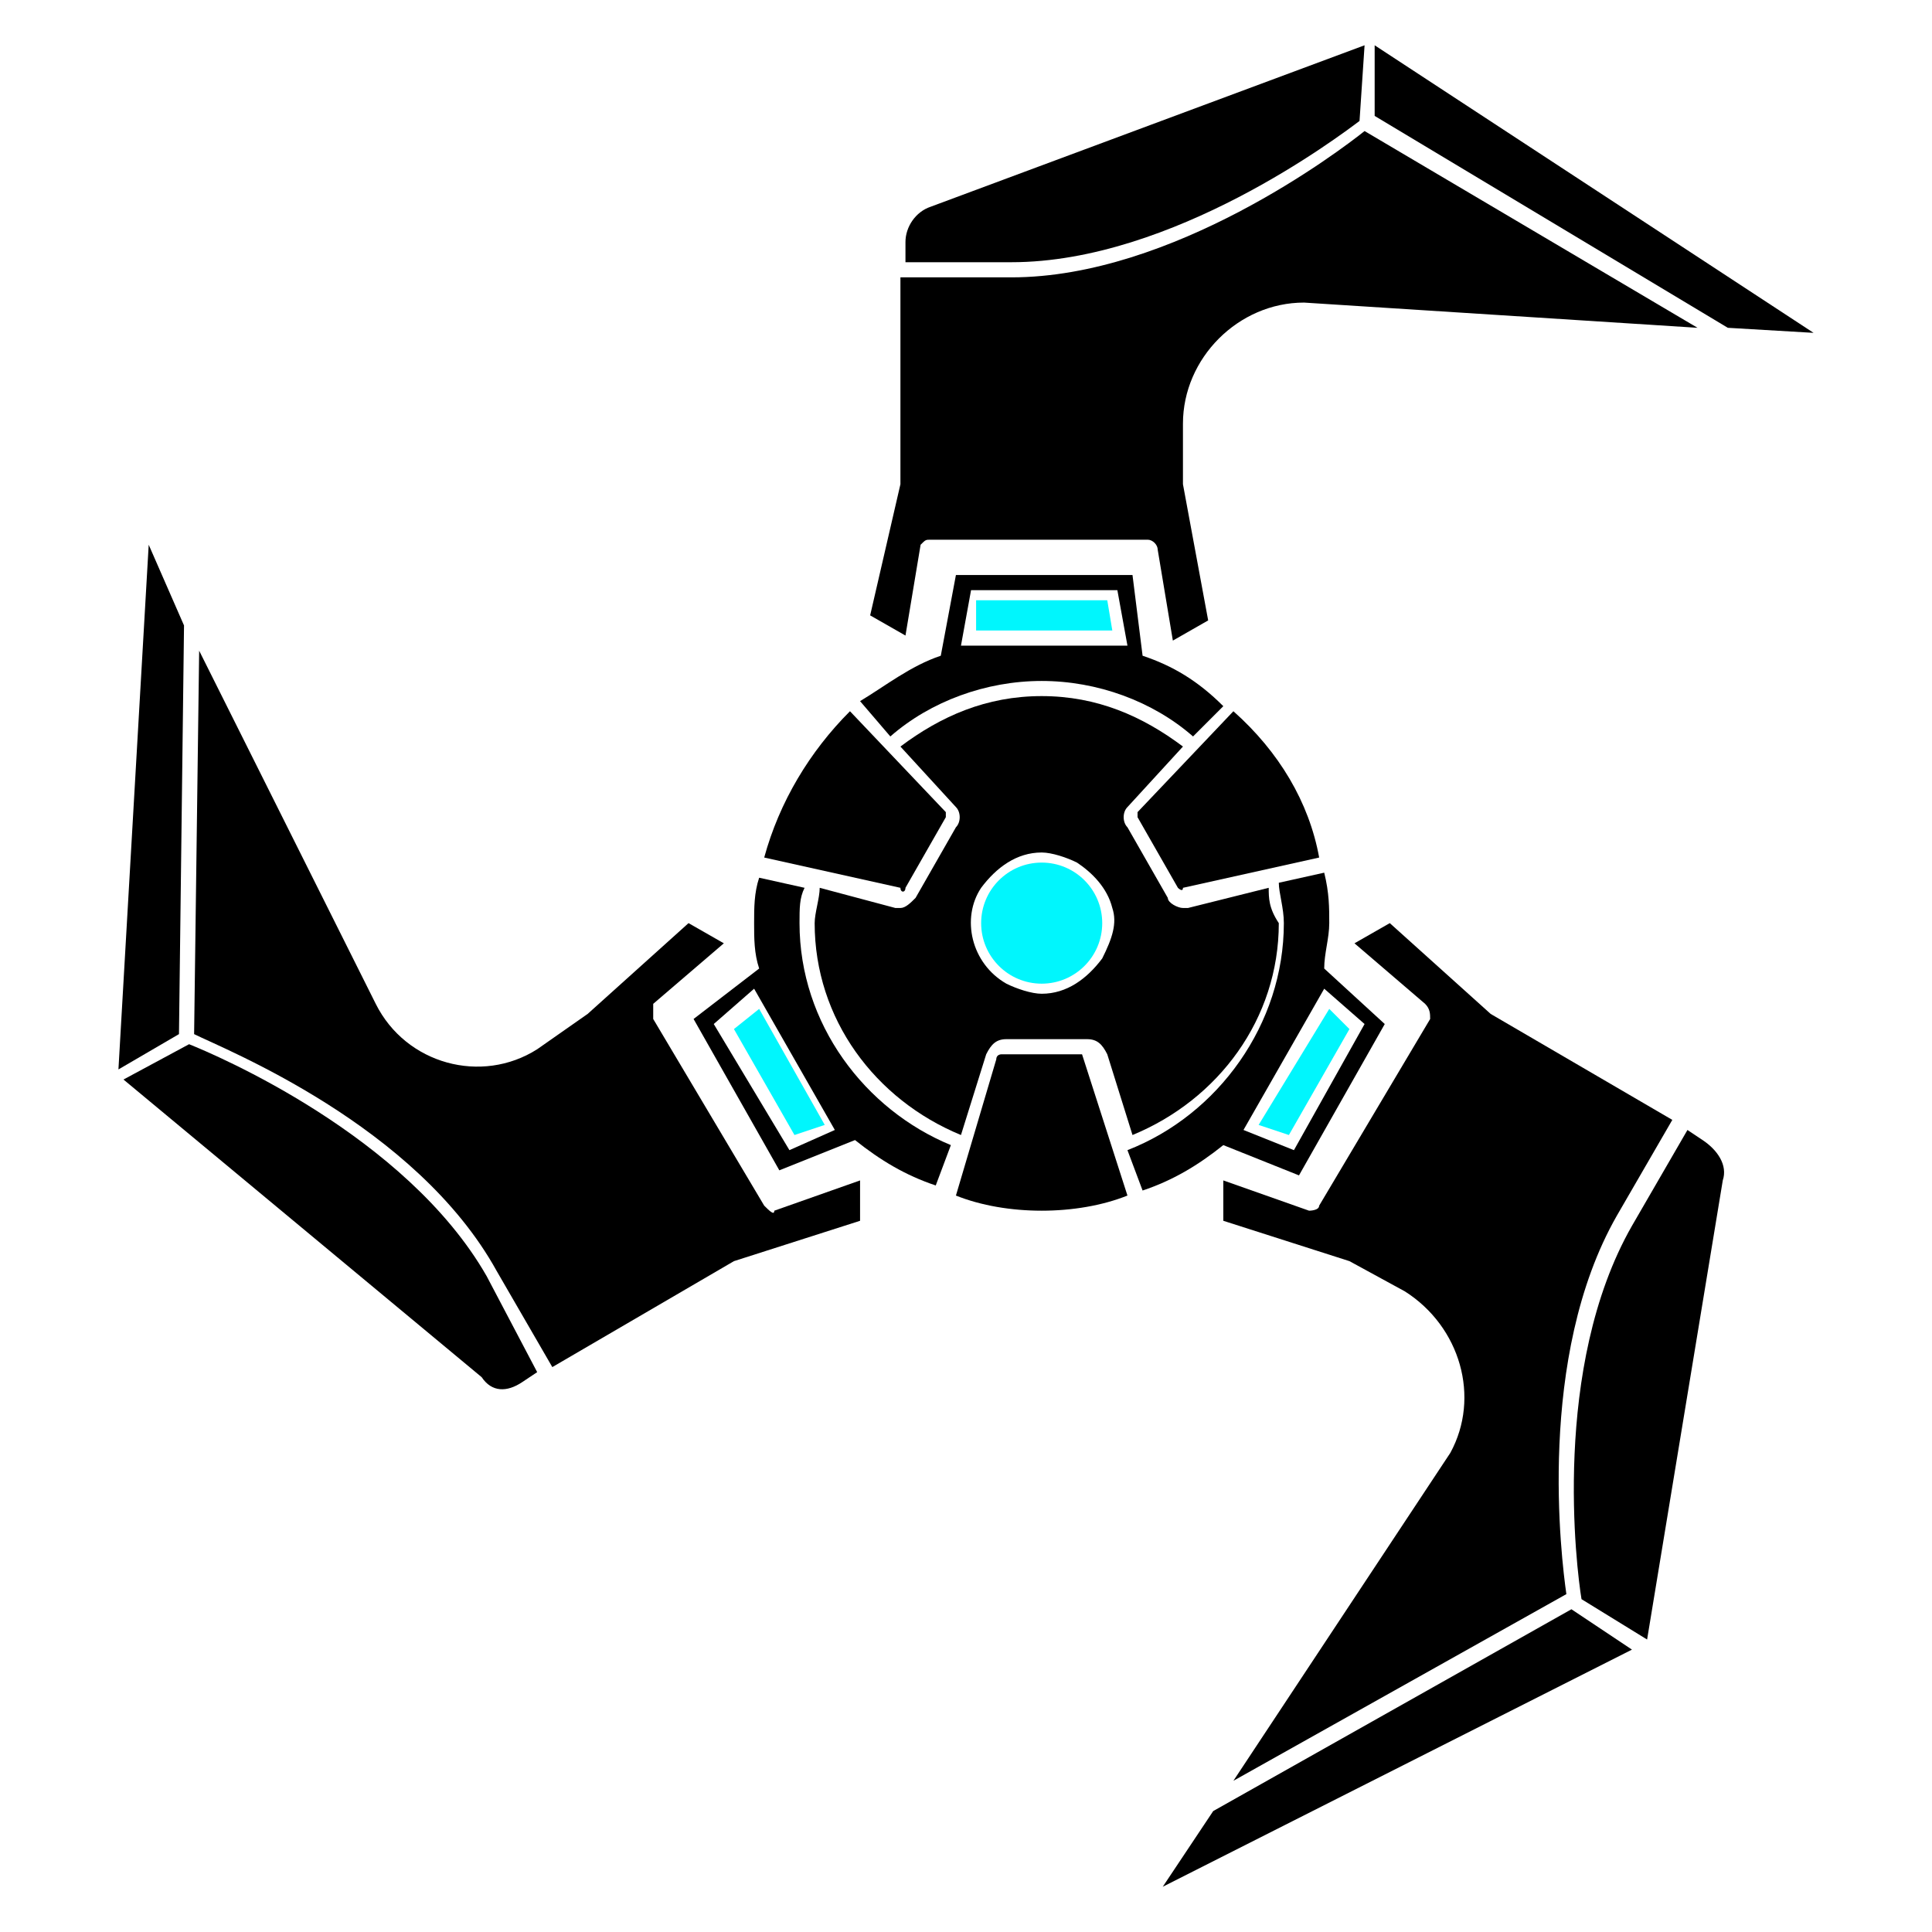
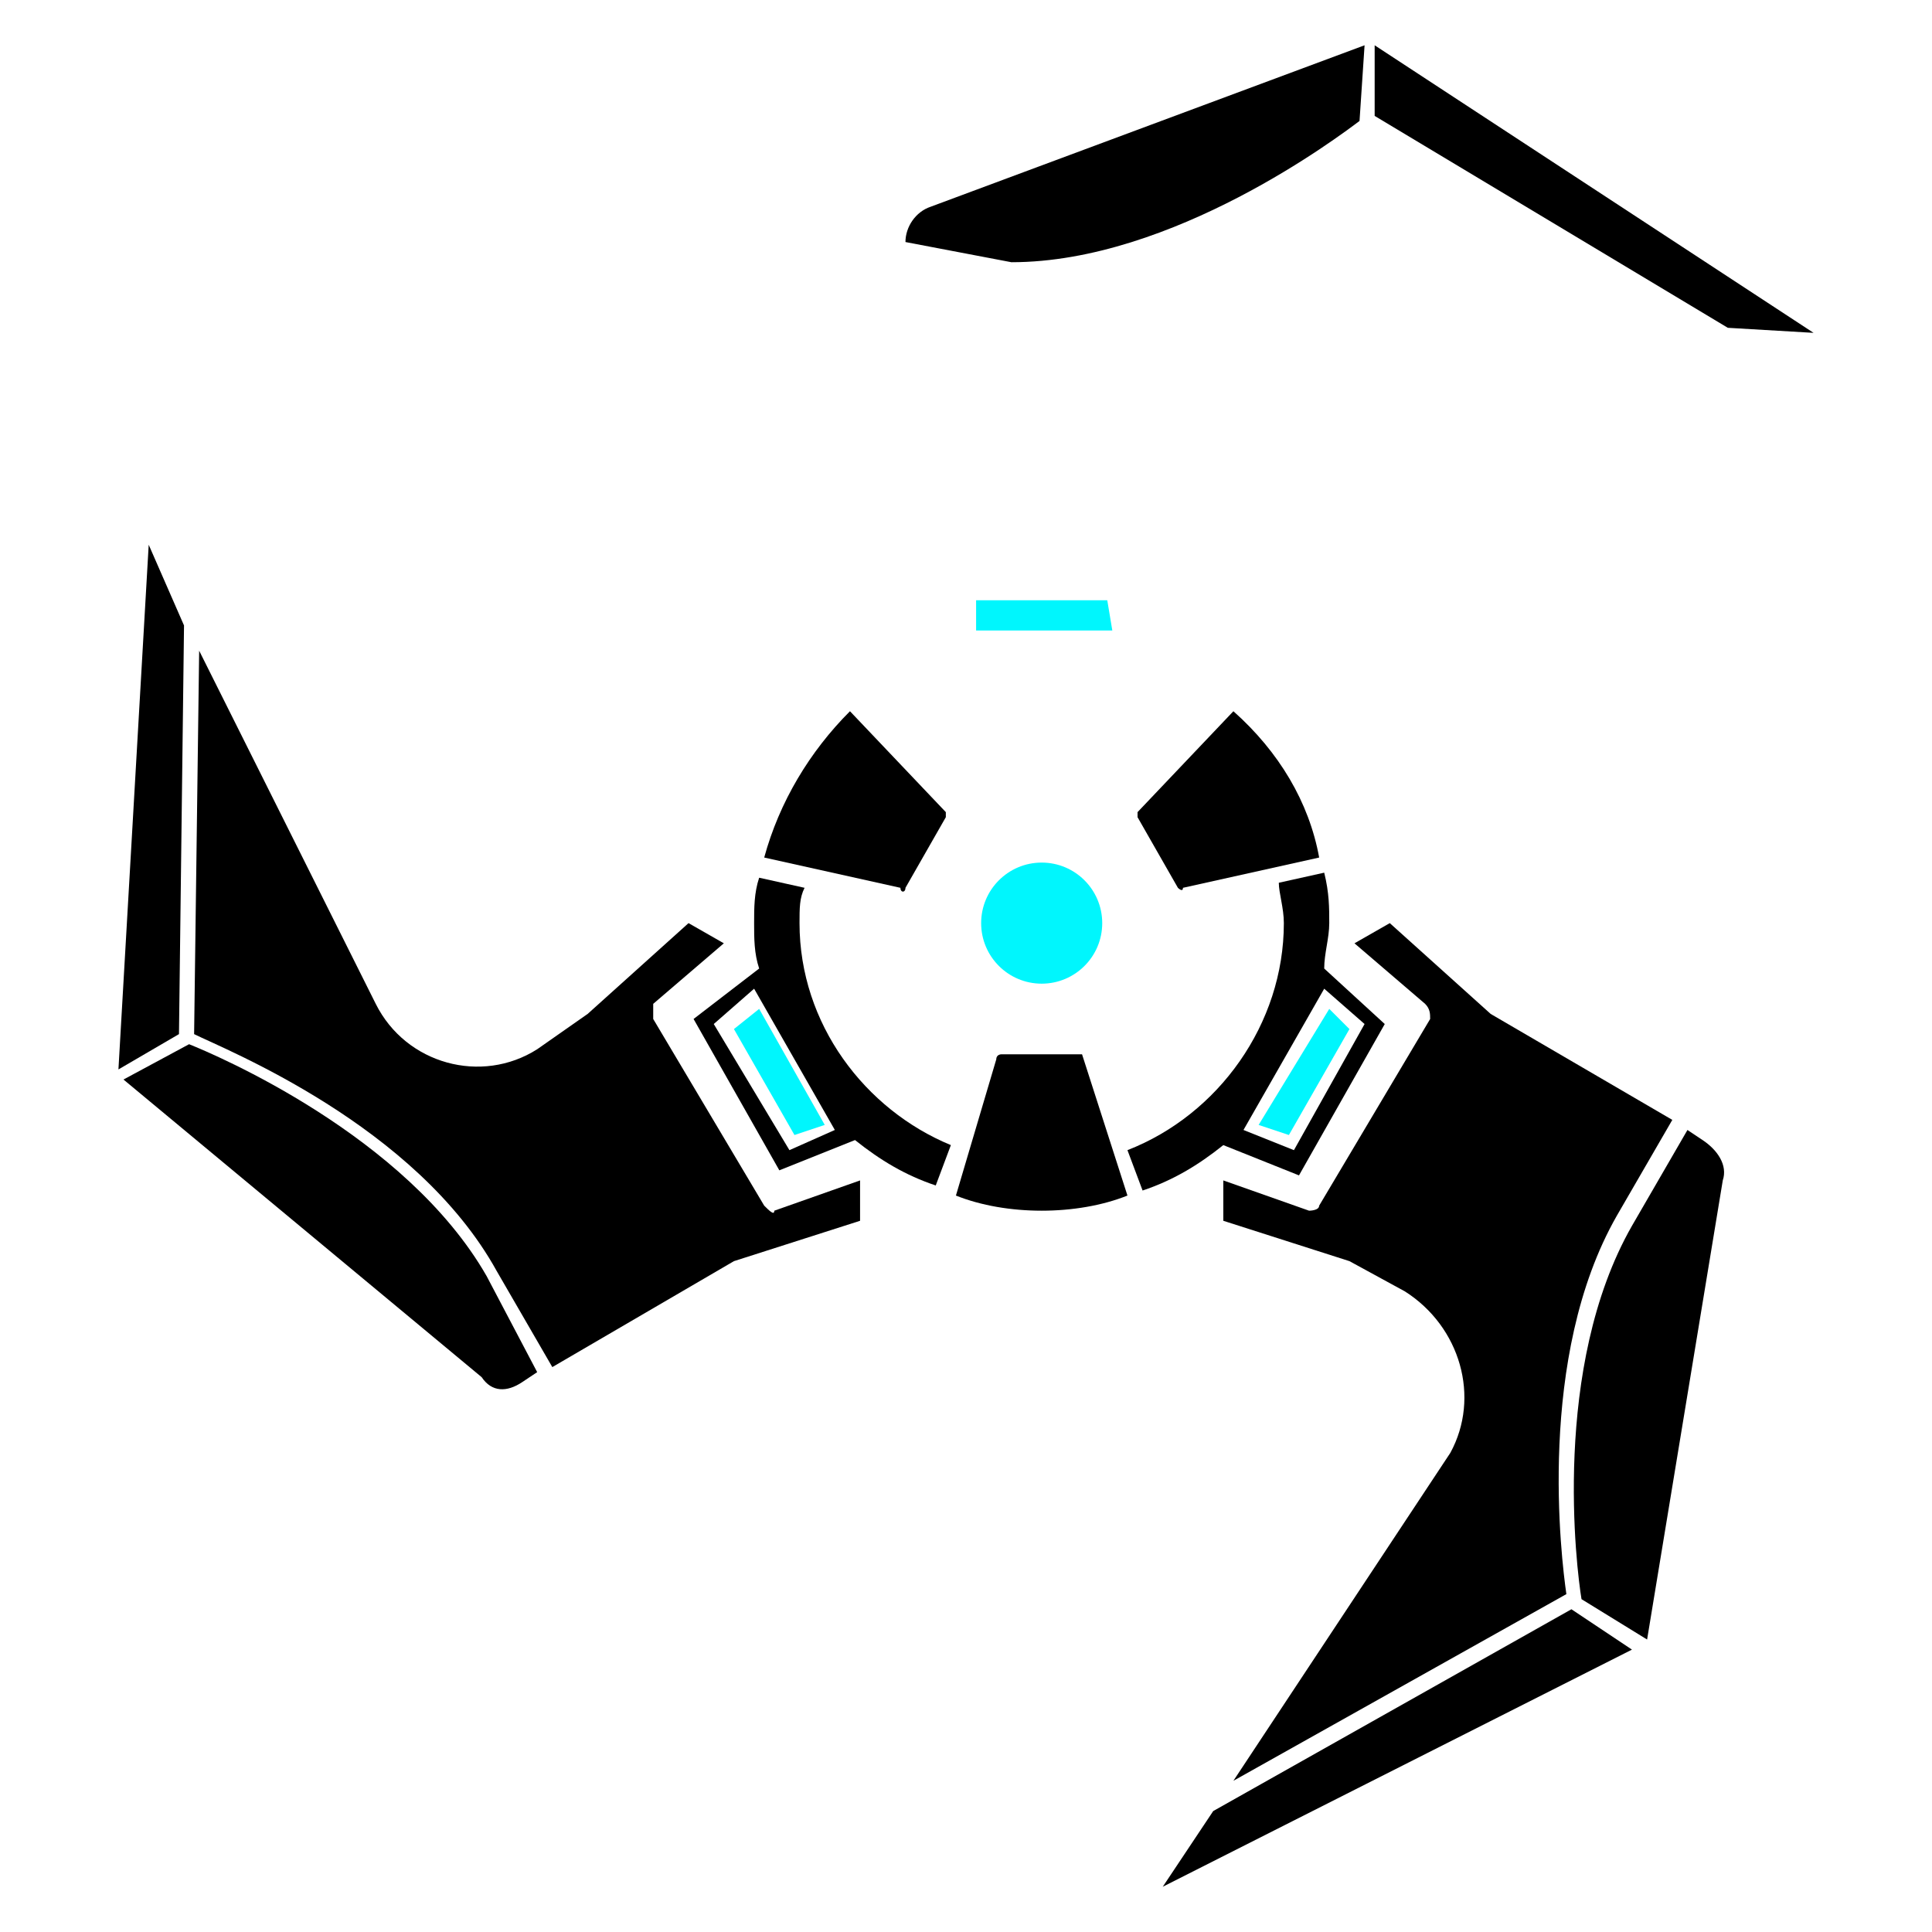
<svg xmlns="http://www.w3.org/2000/svg" xmlns:ns1="http://sodipodi.sourceforge.net/DTD/sodipodi-0.dtd" xmlns:ns2="http://www.inkscape.org/namespaces/inkscape" version="1.1" id="Layer_4_1_" x="0px" y="0px" viewBox="0 0 512 512" xml:space="preserve" ns1:docname="Arc_Star.svg" width="512" height="512" ns2:version="1.2.2 (732a01da63, 2022-12-09)">
  <defs id="defs49" />
  <ns1:namedview id="namedview47" pagecolor="#ffffff" bordercolor="#666666" borderopacity="1.0" ns2:pageshadow="2" ns2:pageopacity="0.0" ns2:pagecheckerboard="0" showgrid="false" ns2:zoom="1.7297297" ns2:cx="228.64844" ns2:cy="188.17969" ns2:window-width="2560" ns2:window-height="1361" ns2:window-x="-9" ns2:window-y="-9" ns2:window-maximized="1" ns2:current-layer="g1859" ns2:showpageshadow="2" ns2:deskcolor="#d1d1d1" />
  <style type="text/css" id="style2">
	.st0{fill:#241C1C;}
	.st1{fill:#00F6FD;}
</style>
  <g id="g44" transform="matrix(13.37,0,0,13.37,8.658,7.989)">
    <g id="g1243" />
    <g id="g1859">
      <polygon class="st1" points="18.7,11.3 21.3,11.3 21.4,11.9 18.7,11.9 " id="polygon30" />
      <polygon class="st1" points="14.4,19.4 15.7,21.7 15.1,21.9 13.9,19.8 " id="polygon34" />
      <polygon class="st1" points="25.7,19.4 26.1,19.8 24.9,21.9 24.3,21.7 " id="polygon38" />
      <polygon class="st0" points="3,11.8 2.3,10.2 1.7,20.6 2.9,19.9 " id="polygon4" style="fill:#000000;fill-opacity:1" />
      <path class="st0" d="M 9,24.7 C 7.4,21.9 3.6,20.3 3.1,20.1 l -1.3,0.7 7.1,5.9 C 9.1,27 9.4,27 9.7,26.8 L 10,26.6 Z" id="path6" style="fill:#000000;fill-opacity:1" />
      <path class="st0" d="m 14.5,23.3 -2.2,-3.7 c 0,-0.1 0,-0.2 0,-0.3 l 1.4,-1.2 -0.7,-0.4 -2,1.8 -1,0.7 C 8.9,20.9 7.4,20.5 6.8,19.3 v 0 l -3.5,-7 -0.1,7.6 c 0.6,0.3 4.4,1.8 6,4.7 l 1.1,1.9 3.6,-2.1 2.5,-0.8 v -0.8 l -1.7,0.6 c 0,0.1 -0.1,0 -0.2,-0.1 z" id="path8" style="fill:#000000;fill-opacity:1" />
      <polygon class="st0" points="33.6,5.9 35.3,6 26.6,0.3 26.6,1.7 " id="polygon10" style="fill:#000000;fill-opacity:1" />
-       <path class="st0" d="m 19.4,4.6 c 3.2,0 6.5,-2.5 6.9,-2.8 l 0.1,-1.5 -8.6,3.2 c -0.3,0.1 -0.5,0.4 -0.5,0.7 v 0.4 z" id="path12" style="fill:#000000;fill-opacity:1" />
-       <path class="st0" d="m 17.8,10.1 h 4.3 c 0.1,0 0.2,0.1 0.2,0.2 l 0.3,1.8 0.7,-0.4 L 22.8,9 V 7.8 c 0,-1.3 1.1,-2.4 2.4,-2.4 v 0 L 33,5.9 26.4,2 c -0.5,0.4 -3.8,2.9 -7,2.9 H 17.2 V 9 l -0.6,2.6 0.7,0.4 0.3,-1.8 c 0.1,-0.1 0.1,-0.1 0.2,-0.1 z" id="path14" style="fill:#000000;fill-opacity:1" />
+       <path class="st0" d="m 19.4,4.6 c 3.2,0 6.5,-2.5 6.9,-2.8 l 0.1,-1.5 -8.6,3.2 c -0.3,0.1 -0.5,0.4 -0.5,0.7 z" id="path12" style="fill:#000000;fill-opacity:1" />
      <polygon class="st0" points="23.4,35.3 22.4,36.8 31.7,32.1 30.5,31.3 " id="polygon16" style="fill:#000000;fill-opacity:1" />
      <path class="st0" d="m 31.7,23.7 c -1.6,2.8 -1.1,6.8 -1,7.4 l 1.3,0.8 1.5,-9.1 C 33.6,22.5 33.4,22.2 33.1,22 l -0.3,-0.2 z" id="path18" style="fill:#000000;fill-opacity:1" />
      <path class="st0" d="m 27.7,19.6 -2.2,3.7 c 0,0.1 -0.2,0.1 -0.2,0.1 l -1.7,-0.6 v 0.8 l 2.5,0.8 1.1,0.6 c 1.1,0.7 1.5,2.1 0.9,3.2 v 0 l -4.3,6.5 6.6,-3.7 c -0.1,-0.7 -0.6,-4.7 1,-7.5 l 1.1,-1.9 -3.6,-2.1 -2,-1.8 -0.7,0.4 1.4,1.2 c 0.1,0.1 0.1,0.2 0.1,0.3 z" id="path20" style="fill:#000000;fill-opacity:1" />
      <path class="st0" d="m 20.8,20.3 h -1.6 c 0,0 -0.1,0 -0.1,0.1 l -0.8,2.7 c 0.5,0.2 1.1,0.3 1.7,0.3 0.6,0 1.2,-0.1 1.7,-0.3 l -0.9,-2.8 c 0.1,0.1 0,0 0,0 z" id="path22" style="fill:#000000;fill-opacity:1" />
      <path class="st0" d="m 17.3,17 0.8,-1.4 c 0,0 0,-0.1 0,-0.1 l -1.9,-2 c -0.8,0.8 -1.4,1.8 -1.7,2.9 l 2.7,0.6 c 0,0.1 0.1,0.1 0.1,0 z" id="path24" style="fill:#000000;fill-opacity:1" />
      <path class="st0" d="m 23.8,13.5 -1.9,2 c 0,0 0,0.1 0,0.1 l 0.8,1.4 c 0,0 0.1,0.1 0.1,0 l 2.7,-0.6 c -0.2,-1.1 -0.8,-2.1 -1.7,-2.9 z" id="path26" style="fill:#000000;fill-opacity:1" />
-       <path class="st0" d="M 22,12.4 21.8,10.8 H 18.3 L 18,12.4 c -0.6,0.2 -1.1,0.6 -1.6,0.9 L 17,14 c 0.8,-0.7 1.9,-1.1 3,-1.1 1.1,0 2.2,0.4 3,1.1 l 0.6,-0.6 c -0.5,-0.5 -1,-0.8 -1.6,-1 z m -3.6,-0.2 0.2,-1.1 h 2.9 l 0.2,1.1 z" id="path28" style="fill:#000000;fill-opacity:1" />
      <path class="st0" d="m 15.2,17.7 c 0,-0.3 0,-0.5 0.1,-0.7 l -0.9,-0.2 c -0.1,0.3 -0.1,0.6 -0.1,0.9 0,0.3 0,0.6 0.1,0.9 l -1.3,1 1.7,3 1.5,-0.6 c 0.5,0.4 1,0.7 1.6,0.9 l 0.3,-0.8 c -1.7,-0.7 -3,-2.4 -3,-4.4 z m -0.2,4.5 -1.5,-2.5 0.8,-0.7 1.6,2.8 z" id="path32" style="fill:#000000;fill-opacity:1" />
      <path class="st0" d="m 25.6,18.6 c 0,-0.3 0.1,-0.6 0.1,-0.9 0,-0.3 0,-0.6 -0.1,-1 l -0.9,0.2 c 0,0.2 0.1,0.5 0.1,0.8 0,2 -1.3,3.8 -3.1,4.5 L 22,23 c 0.6,-0.2 1.1,-0.5 1.6,-0.9 l 1.5,0.6 1.7,-3 z m -0.6,3.6 -1,-0.4 1.6,-2.8 0.8,0.7 z" id="path36" style="fill:#000000;fill-opacity:1" />
-       <path class="st0" d="m 24.5,17 -1.6,0.4 c 0,0 0,0 -0.1,0 -0.1,0 -0.3,-0.1 -0.3,-0.2 l -0.8,-1.4 c -0.1,-0.1 -0.1,-0.3 0,-0.4 l 1.1,-1.2 c -0.8,-0.6 -1.7,-1 -2.8,-1 -1.1,0 -2,0.4 -2.8,1 l 1.1,1.2 c 0.1,0.1 0.1,0.3 0,0.4 l -0.8,1.4 c -0.1,0.1 -0.2,0.2 -0.3,0.2 0,0 0,0 -0.1,0 L 15.6,17 c 0,0.2 -0.1,0.5 -0.1,0.7 0,1.9 1.2,3.5 2.9,4.2 l 0.5,-1.6 C 19,20.1 19.1,20 19.3,20 h 1.6 c 0.2,0 0.3,0.1 0.4,0.3 l 0.5,1.6 c 1.7,-0.7 2.9,-2.3 2.9,-4.2 -0.2,-0.3 -0.2,-0.5 -0.2,-0.7 z m -3.3,1.4 c -0.3,0.4 -0.7,0.7 -1.2,0.7 -0.2,0 -0.5,-0.1 -0.7,-0.2 -0.7,-0.4 -0.9,-1.3 -0.5,-1.9 0.3,-0.4 0.7,-0.7 1.2,-0.7 0.2,0 0.5,0.1 0.7,0.2 0.3,0.2 0.6,0.5 0.7,0.9 0.1,0.3 0,0.6 -0.2,1 z" id="path40" style="fill:#000000;fill-opacity:1" />
      <circle class="st1" cx="20" cy="17.7" r="1.2" id="circle42" />
    </g>
  </g>
</svg>